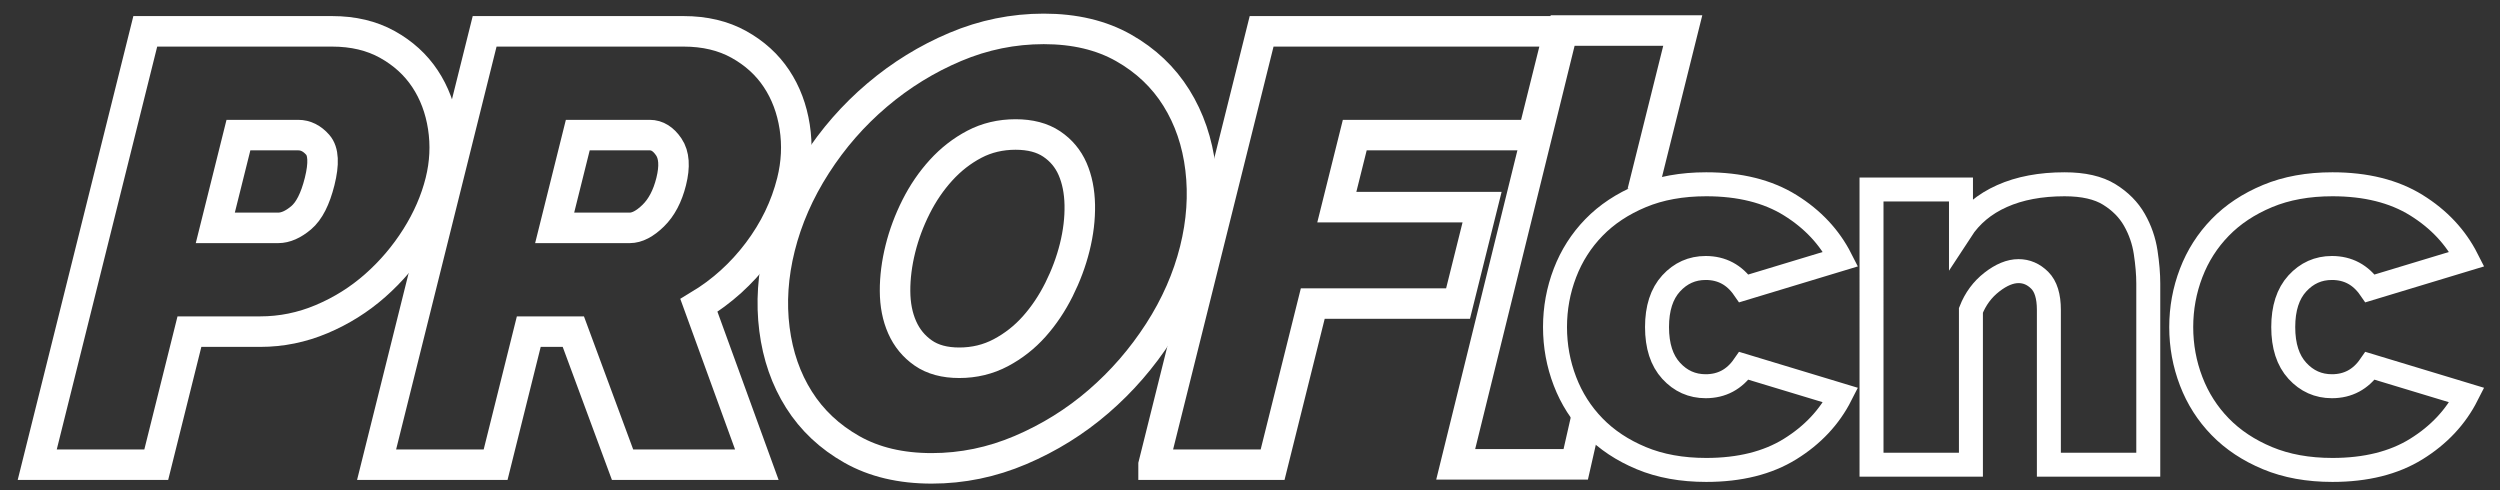
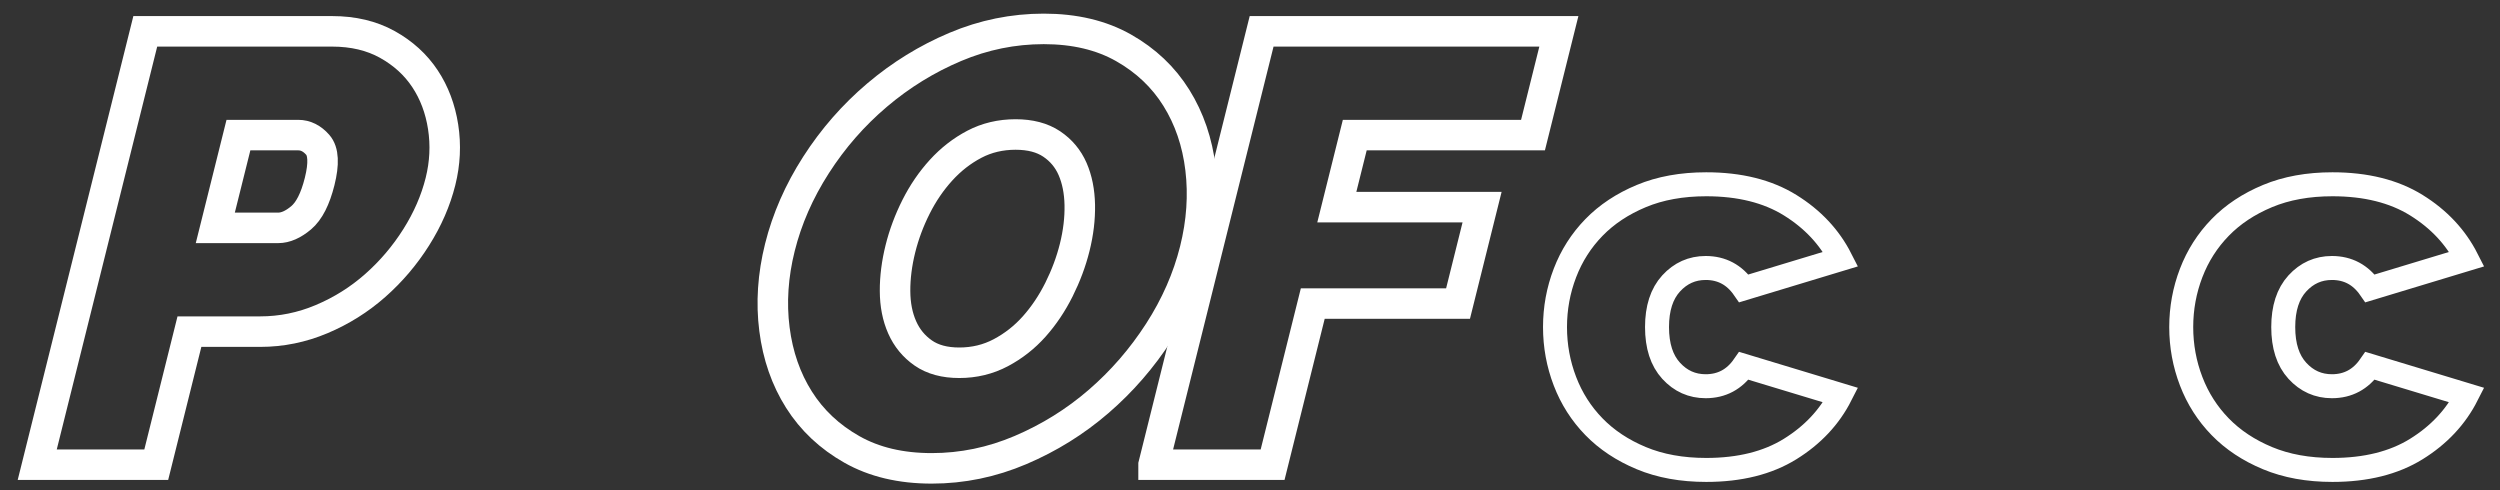
<svg xmlns="http://www.w3.org/2000/svg" version="1.1" id="Layer_1" x="0px" y="0px" width="1146.859px" height="224.969px" viewBox="0 0 1146.859 224.969" enable-background="new 0 0 1146.859 224.969" xml:space="preserve">
  <rect x="0" y="0" width="1146.859" height="224.969" fill="#333333" stroke="none" />
  <g>
    <path fill="none" stroke="#ffffff" stroke-width="14" d="M17.08,213.176l49.566-198.8h85.68c9.704,0,18.163,2.008,25.379,6.02             c7.211,4.016,12.957,9.239,17.231,15.68c4.274,6.439,7.055,13.816,8.344,22.12c1.289,8.308,0.887,16.66-1.208,25.06             c-2.188,8.776-5.905,17.316-11.147,25.62c-5.247,8.309-11.518,15.681-18.815,22.12c-7.302,6.44-15.487,11.576-24.559,15.4             c-9.075,3.828-18.469,5.74-28.172,5.74h-32.48l-15.219,61.04H17.08z M98.767,104.535h28.84c3.36,0,6.868-1.54,10.533-4.62             c3.66-3.08,6.492-8.631,8.494-16.66c2.047-8.212,1.763-13.812-0.851-16.8c-2.617-2.984-5.603-4.48-8.963-4.48h-27.44             L98.767,104.535z" />
-     <path fill="none" stroke="#ffffff" stroke-width="14" d="M172.759,213.176l49.566-198.8h91.28c9.703,0,18.162,2.008,25.379,6.02             c7.211,4.016,12.956,9.239,17.23,15.68c4.274,6.439,7.055,13.816,8.345,22.12c1.288,8.308,0.887,16.66-1.208,25.06             c-2.886,11.576-8.095,22.356-15.624,32.339c-7.53,9.988-16.566,18.156-27.108,24.5l26.579,73.081h-61.6l-22.581-61.04h-20.44             l-15.219,61.04H172.759z M254.445,104.535h34.44c3.36,0,6.948-1.864,10.776-5.6c3.822-3.731,6.574-8.96,8.249-15.68             c1.722-6.904,1.357-12.18-1.096-15.82c-2.452-3.64-5.358-5.46-8.719-5.46h-33.04L254.445,104.535z" />
    <path fill="none" stroke="#ffffff" stroke-width="14" d="M427.419,214.855c-14.188,0-26.396-2.893-36.616-8.68             c-10.226-5.784-18.317-13.393-24.271-22.82c-5.958-9.424-9.71-20.203-11.257-32.34c-1.551-12.133-0.716-24.64,2.496-37.521             c3.257-13.063,8.778-25.663,16.564-37.799c7.785-12.133,17.122-22.82,28.013-32.061c10.888-9.24,22.854-16.612,35.896-22.12             c13.035-5.503,26.56-8.26,40.56-8.26c14.184,0,26.39,2.896,36.615,8.68c10.221,5.789,18.301,13.44,24.235,22.96             c5.93,9.52,9.627,20.348,11.082,32.48c1.454,12.136,0.6,24.548-2.564,37.24c-3.259,13.068-8.769,25.62-16.529,37.66             c-7.764,12.04-16.996,22.681-27.699,31.92c-10.704,9.239-22.634,16.66-35.79,22.26             C454.997,212.056,441.419,214.855,427.419,214.855z M413.071,114.056c-1.675,6.72-2.501,13.208-2.472,19.46             c0.024,6.256,1.116,11.809,3.266,16.659c2.15,4.856,5.373,8.776,9.668,11.761c4.295,2.987,9.803,4.479,16.522,4.479             c6.904,0,13.264-1.539,19.072-4.62c5.808-3.079,10.912-7.092,15.322-12.039c4.404-4.944,8.192-10.592,11.363-16.94             c3.165-6.344,5.567-12.784,7.196-19.32c1.676-6.72,2.453-13.204,2.333-19.459c-0.121-6.252-1.225-11.76-3.301-16.521             c-2.082-4.759-5.28-8.583-9.598-11.479c-4.319-2.892-9.838-4.34-16.559-4.34c-6.908,0-13.209,1.496-18.896,4.48             c-5.693,2.988-10.791,6.956-15.288,11.899c-4.502,4.948-8.326,10.548-11.469,16.8C417.085,101.132,414.699,107.523,413.071,114.056             z" />
    <path fill="none" stroke="#ffffff" stroke-width="14" d="M529.194,213.176l49.566-198.8h136.36l-11.868,47.6h-81.761l-8.237,33.04             h66.641l-11.03,44.241h-66.641l-18.431,73.92H529.194z" />
-     <polyline fill="none" stroke="#ffffff" stroke-width="14" points="753.463,88.193 771.958,14 716.859,14 667.792,213 722.859,213              727.674,191.793  " />
  </g>
  <g>
    <path fill="none" stroke="#ffffff" stroke-width="11" d="M713.35,150.056c0-8.64,1.52-16.92,4.561-24.84             c3.037-7.92,7.478-14.88,13.32-20.88c5.838-6,13.079-10.8,21.72-14.4c8.64-3.6,18.559-5.4,29.76-5.4c15.36,0,28.2,3.203,38.521,9.6             c10.319,6.401,18.037,14.64,23.159,24.72l-44.399,13.44c-4.32-6.24-10.163-9.36-17.521-9.36c-6.239,0-11.52,2.362-15.84,7.08             c-4.32,4.721-6.479,11.4-6.479,20.04s2.159,15.322,6.479,20.04c4.32,4.722,9.601,7.08,15.84,7.08c7.357,0,13.2-3.12,17.521-9.36             l44.399,13.44c-5.122,10.08-12.84,18.322-23.159,24.72c-10.32,6.401-23.16,9.601-38.521,9.601c-11.201,0-21.12-1.801-29.76-5.4             c-8.641-3.6-15.882-8.4-21.72-14.4c-5.843-6-10.283-12.96-13.32-20.88C714.869,166.976,713.35,158.695,713.35,150.056z" />
-     <path fill="none" stroke="#ffffff" stroke-width="11" d="M985.508,213.176h-45.601v-71.04c0-6.24-1.402-10.759-4.2-13.561             c-2.801-2.797-6.041-4.199-9.72-4.199c-3.84,0-7.92,1.68-12.24,5.04c-4.319,3.359-7.522,7.68-9.6,12.96v70.8h-45.601V86.936h41.04             v18.72c4.478-6.877,10.759-12.12,18.841-15.72c8.077-3.6,17.64-5.4,28.68-5.4c8.64,0,15.479,1.56,20.52,4.68             s8.881,7.001,11.521,11.64c2.64,4.642,4.357,9.599,5.16,14.879c0.799,5.28,1.2,10.08,1.2,14.4V213.176z" />
    <path fill="none" stroke="#ffffff" stroke-width="11" d="M1000.624,150.056c0-8.64,1.52-16.92,4.561-24.84             c3.037-7.92,7.478-14.88,13.32-20.88c5.838-6,13.079-10.8,21.72-14.4c8.64-3.6,18.559-5.4,29.76-5.4c15.36,0,28.2,3.203,38.521,9.6             c10.319,6.401,18.037,14.64,23.159,24.72l-44.399,13.44c-4.32-6.24-10.163-9.36-17.521-9.36c-6.239,0-11.52,2.362-15.84,7.08             c-4.32,4.721-6.479,11.4-6.479,20.04s2.159,15.322,6.479,20.04c4.32,4.722,9.601,7.08,15.84,7.08c7.357,0,13.2-3.12,17.521-9.36             l44.399,13.44c-5.122,10.08-12.84,18.322-23.159,24.72c-10.32,6.401-23.16,9.601-38.521,9.601c-11.201,0-21.12-1.801-29.76-5.4             c-8.641-3.6-15.882-8.4-21.72-14.4c-5.843-6-10.283-12.96-13.32-20.88C1002.144,166.976,1000.624,158.695,1000.624,150.056z" />
  </g>
</svg>